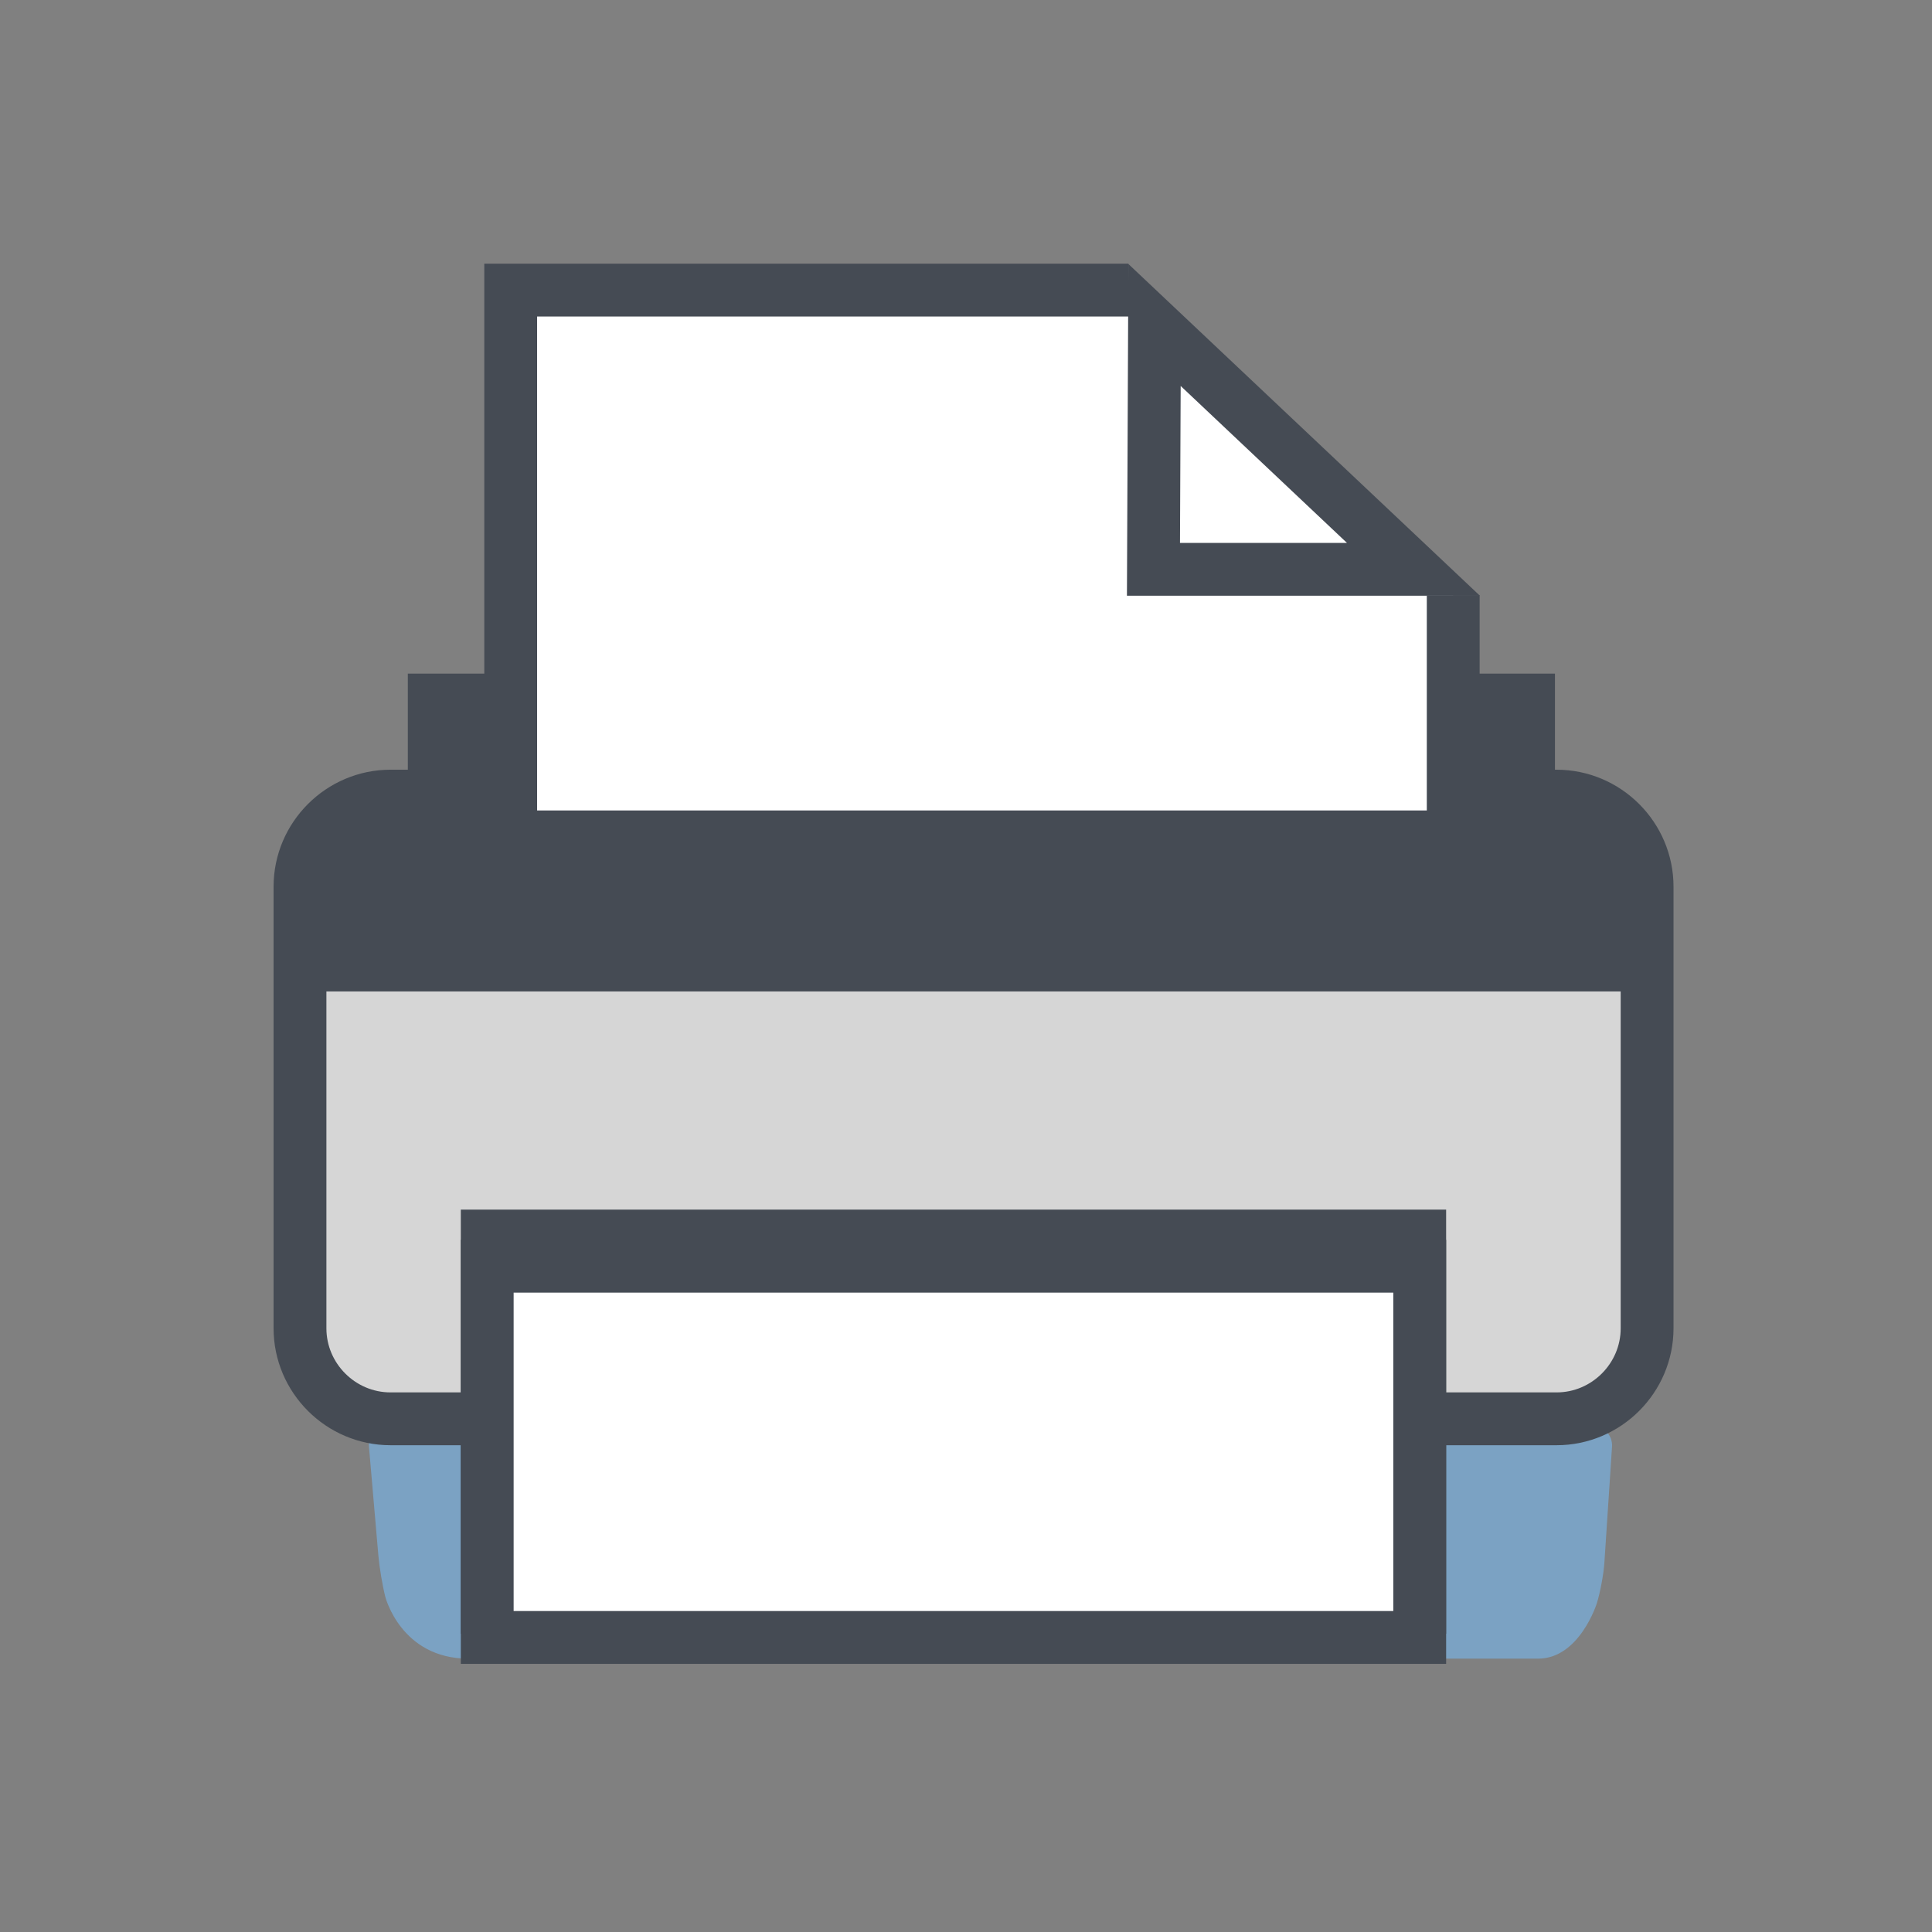
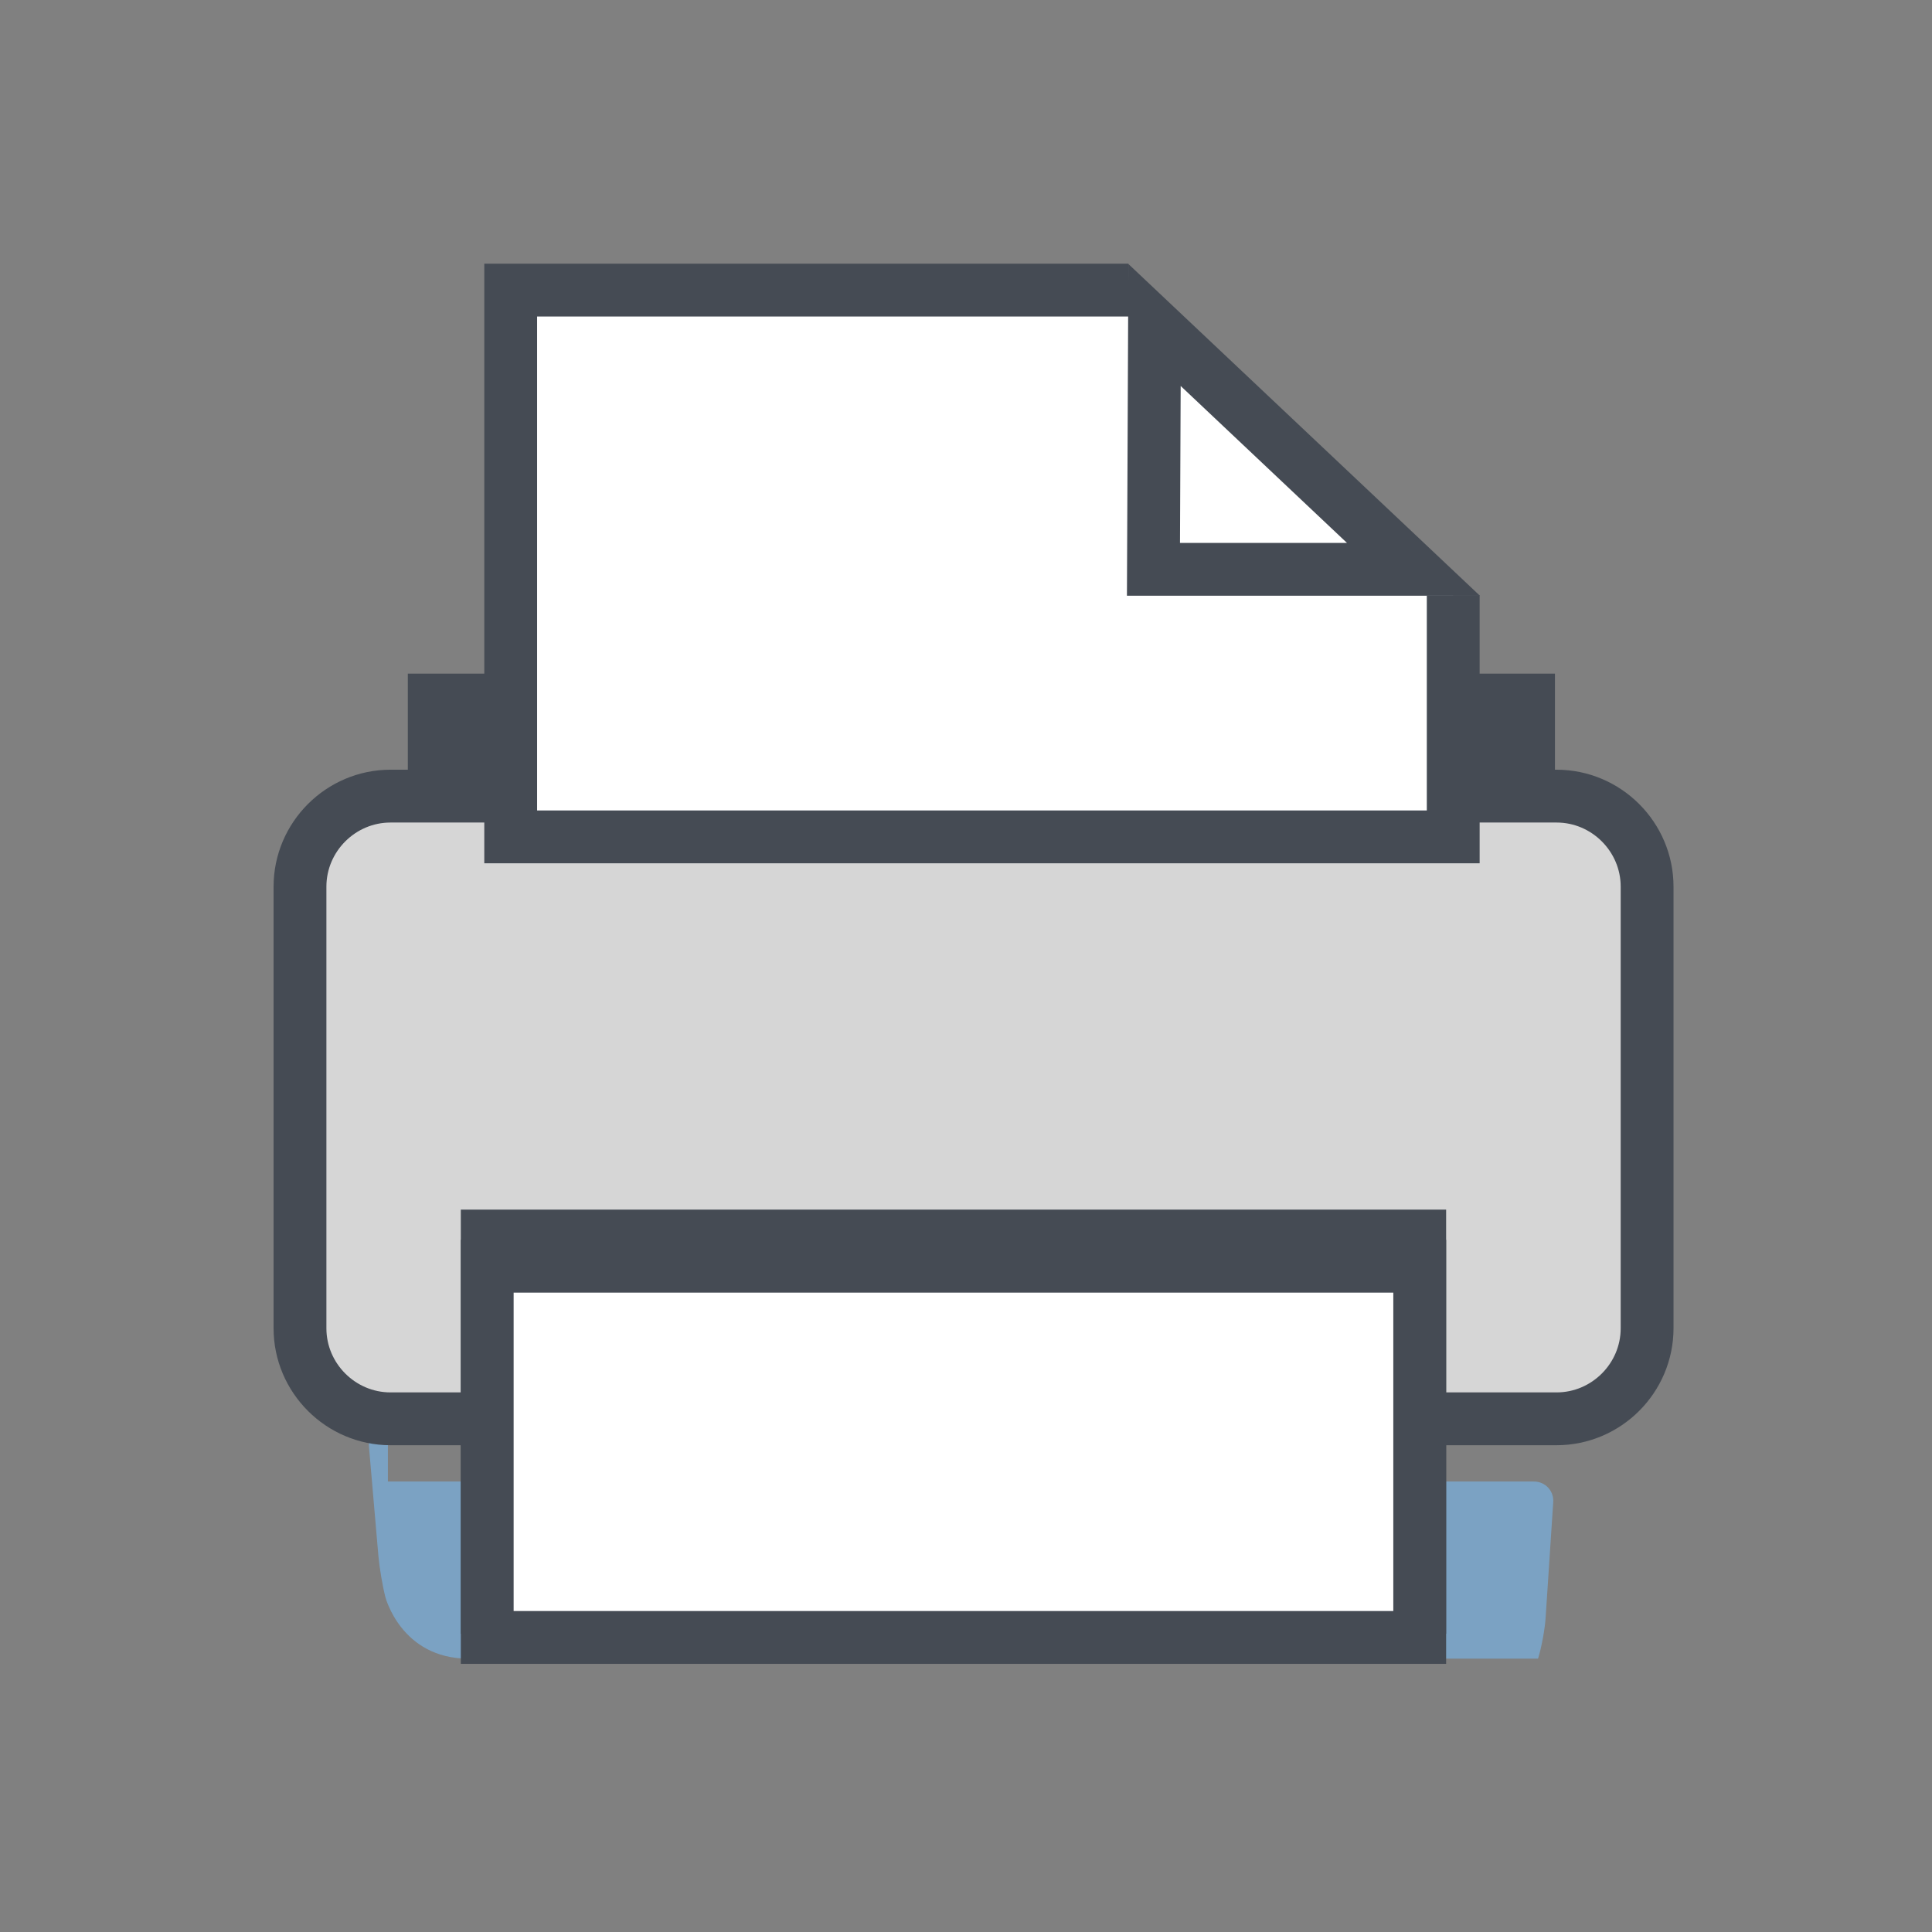
<svg xmlns="http://www.w3.org/2000/svg" version="1.1" id="Layer_4" x="0px" y="0px" viewBox="0 0 256 256" style="enable-background:new 0 0 256 256;" xml:space="preserve">
  <rect x="0" y="0" width="256" height="256" fill="#808080" stroke="none" />
  <rect x="54.04" y="89.26" style="fill:#454B54;" width="152" height="23.56" />
  <g>
-     <path style="fill:#7BA2C3;" d="M51.4,188.96c-1.51,0-2.64,1.24-2.51,2.74l1.25,14.46c0.13,1.5,0.54,3.94,0.91,5.41   c0,0,2.07,8.21,11.02,8.21s136.23,0,141.73,0c5.5,0,7.79-7.34,7.79-7.34c0.45-1.45,0.9-3.86,1-5.38l1.01-15.35   c0.1-1.51-1.05-2.74-2.57-2.74H51.4V188.96z" />
+     <path style="fill:#7BA2C3;" d="M51.4,188.96c-1.51,0-2.64,1.24-2.51,2.74l1.25,14.46c0.13,1.5,0.54,3.94,0.91,5.41   c0,0,2.07,8.21,11.02,8.21s136.23,0,141.73,0c0.45-1.45,0.9-3.86,1-5.38l1.01-15.35   c0.1-1.51-1.05-2.74-2.57-2.74H51.4V188.96z" />
  </g>
  <path style="fill:#D6D6D6;stroke:#454B54;stroke-width:7;stroke-miterlimit:10;" d="M206.25,188H51.75c-6.6,0-12-5.4-12-12v-58.51  c0-6.6,5.4-12,12-12h154.5c6.6,0,12,5.4,12,12V176C218.25,182.6,212.85,188,206.25,188z" />
  <rect x="64.56" y="163.78" style="fill:#FFFFFF;stroke:#454B54;stroke-width:7;stroke-miterlimit:10;" width="123.56" height="49.19" />
  <rect x="64.56" y="167.78" style="fill:#FFFFFF;stroke:#454B54;stroke-width:7;stroke-miterlimit:10;" width="123.56" height="49.19" />
  <polyline style="fill:#FFFFFF;stroke:#454B54;stroke-width:7;stroke-miterlimit:10;" points="192.56,78.89 192.56,110.89   67.67,110.89 67.67,38.44 149.52,38.44 " />
-   <rect x="42.48" y="107.81" style="fill:#454B54;" width="173.33" height="23.56" />
  <polygon style="fill:none;stroke:#454B54;stroke-width:7;stroke-miterlimit:10;" points="152.98,43.06 152.84,75.44 187.29,75.44   " />
</svg>